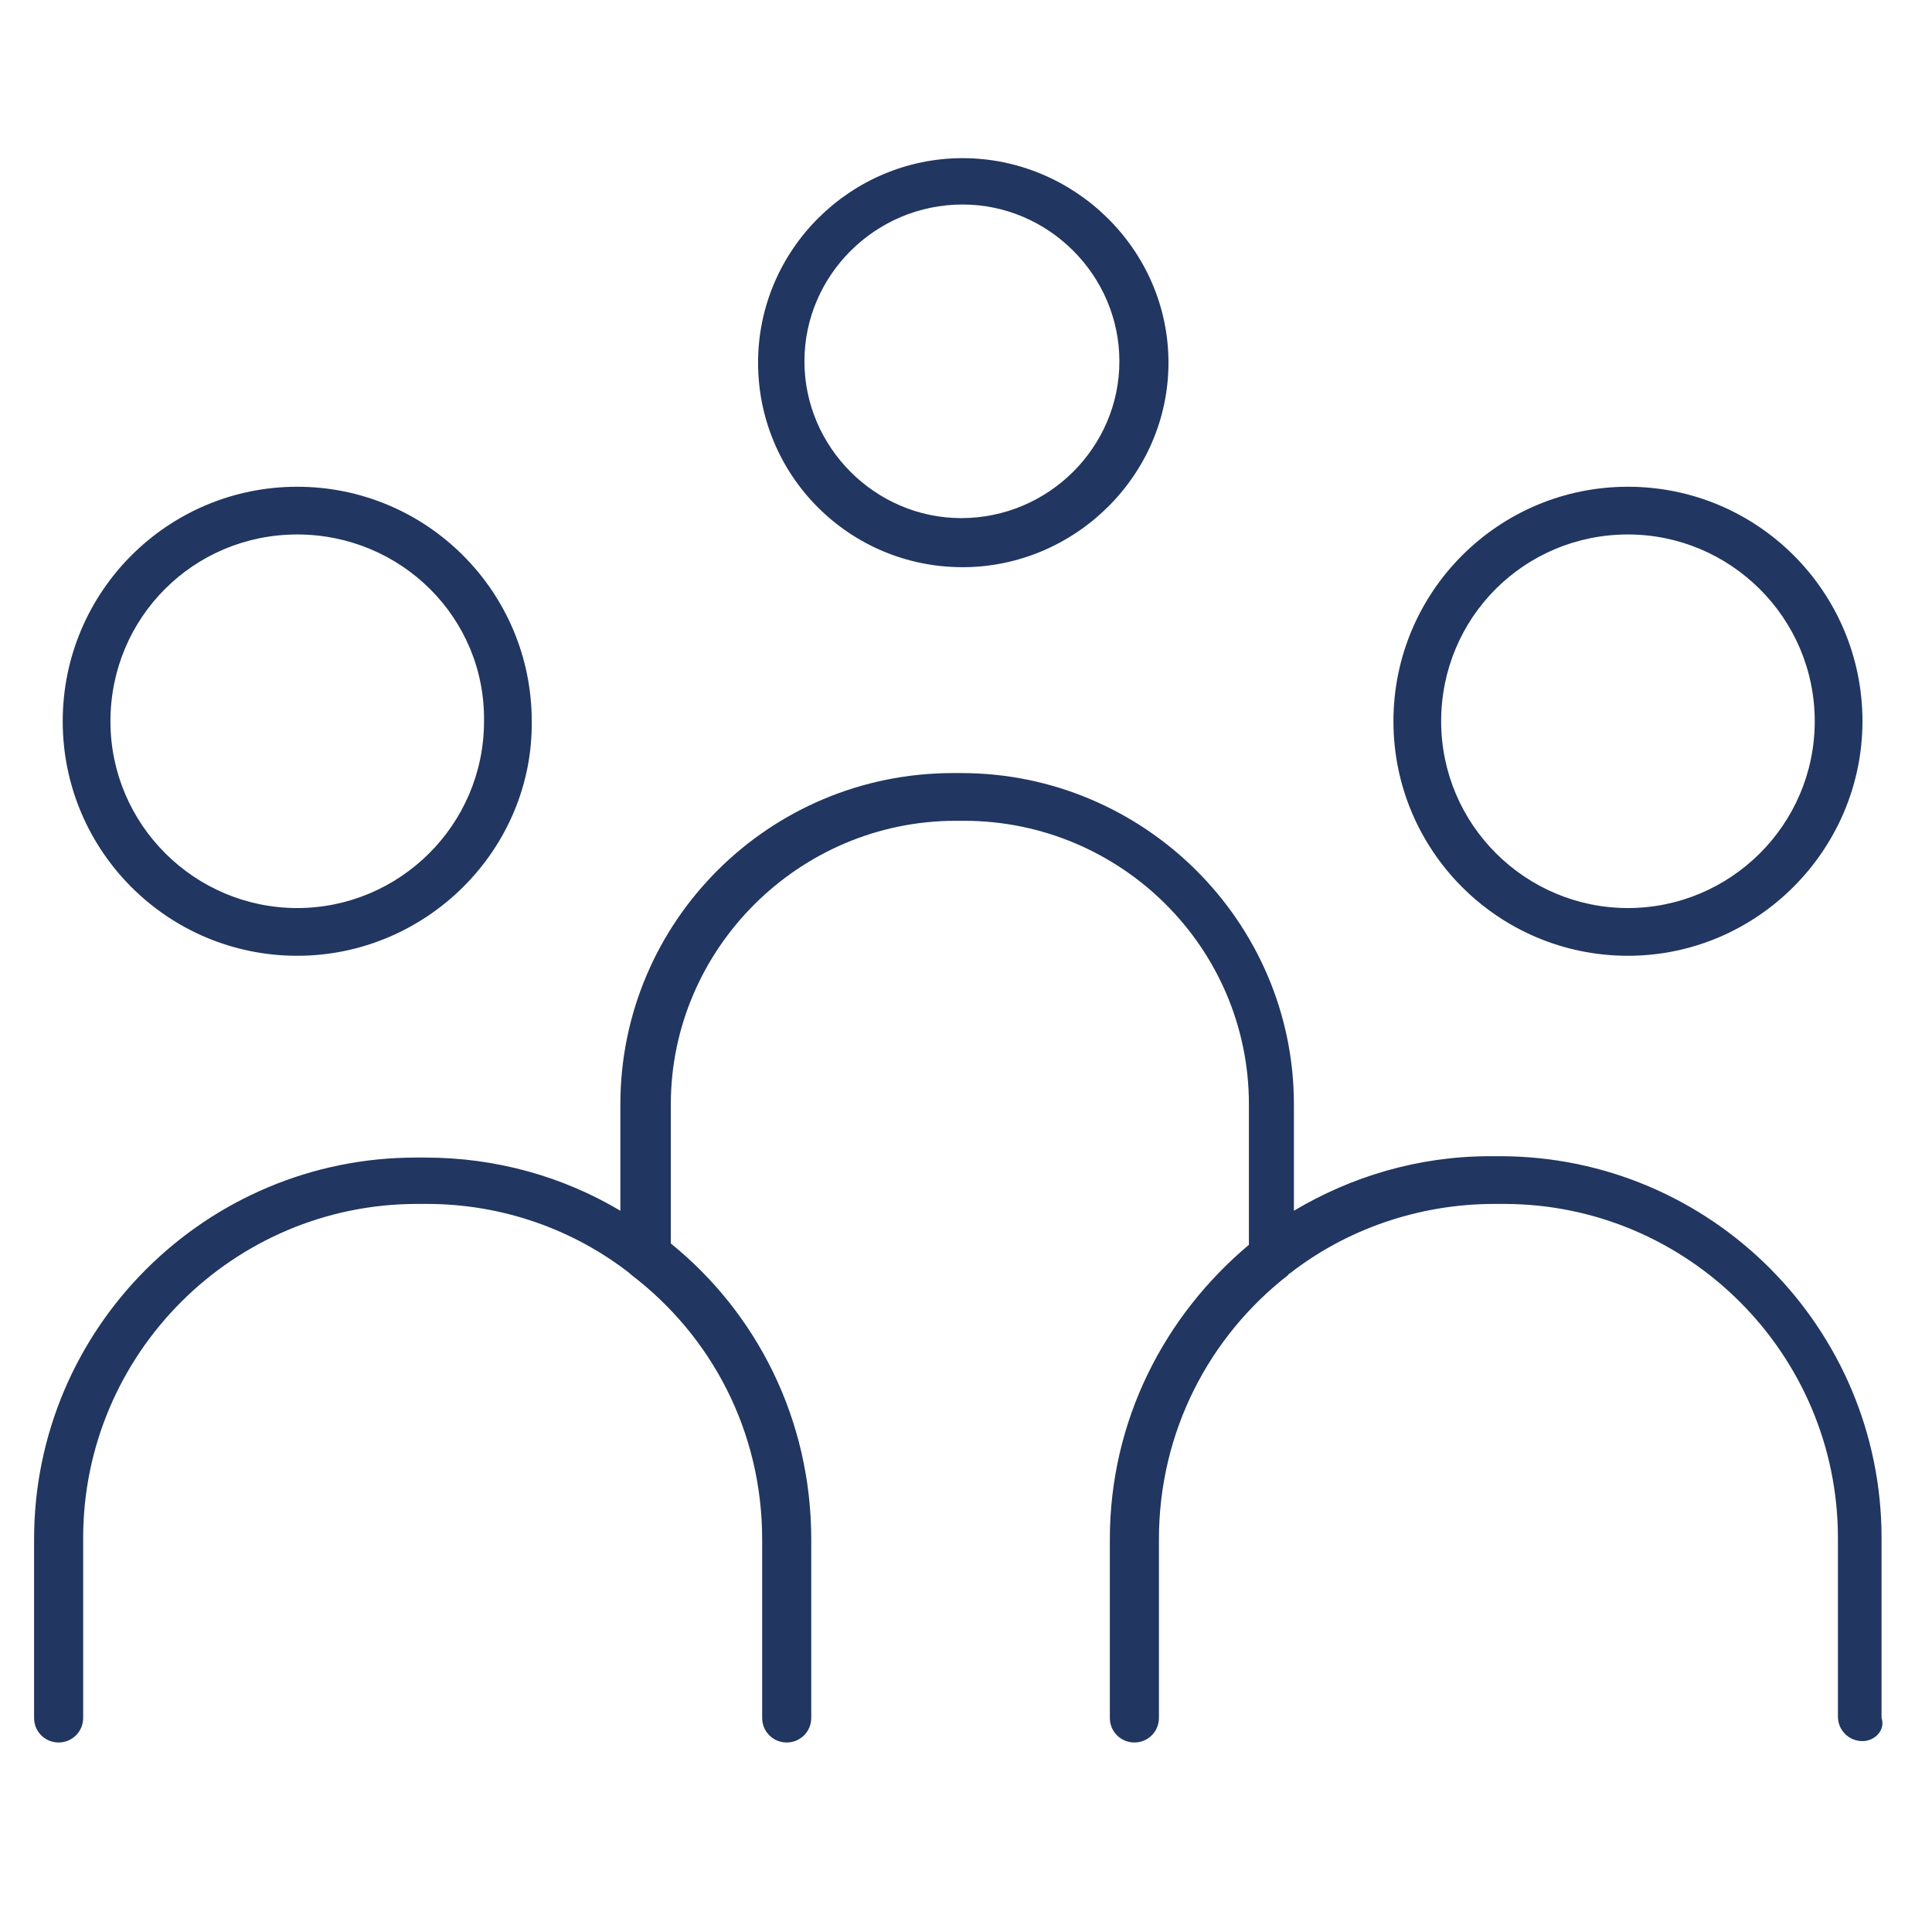
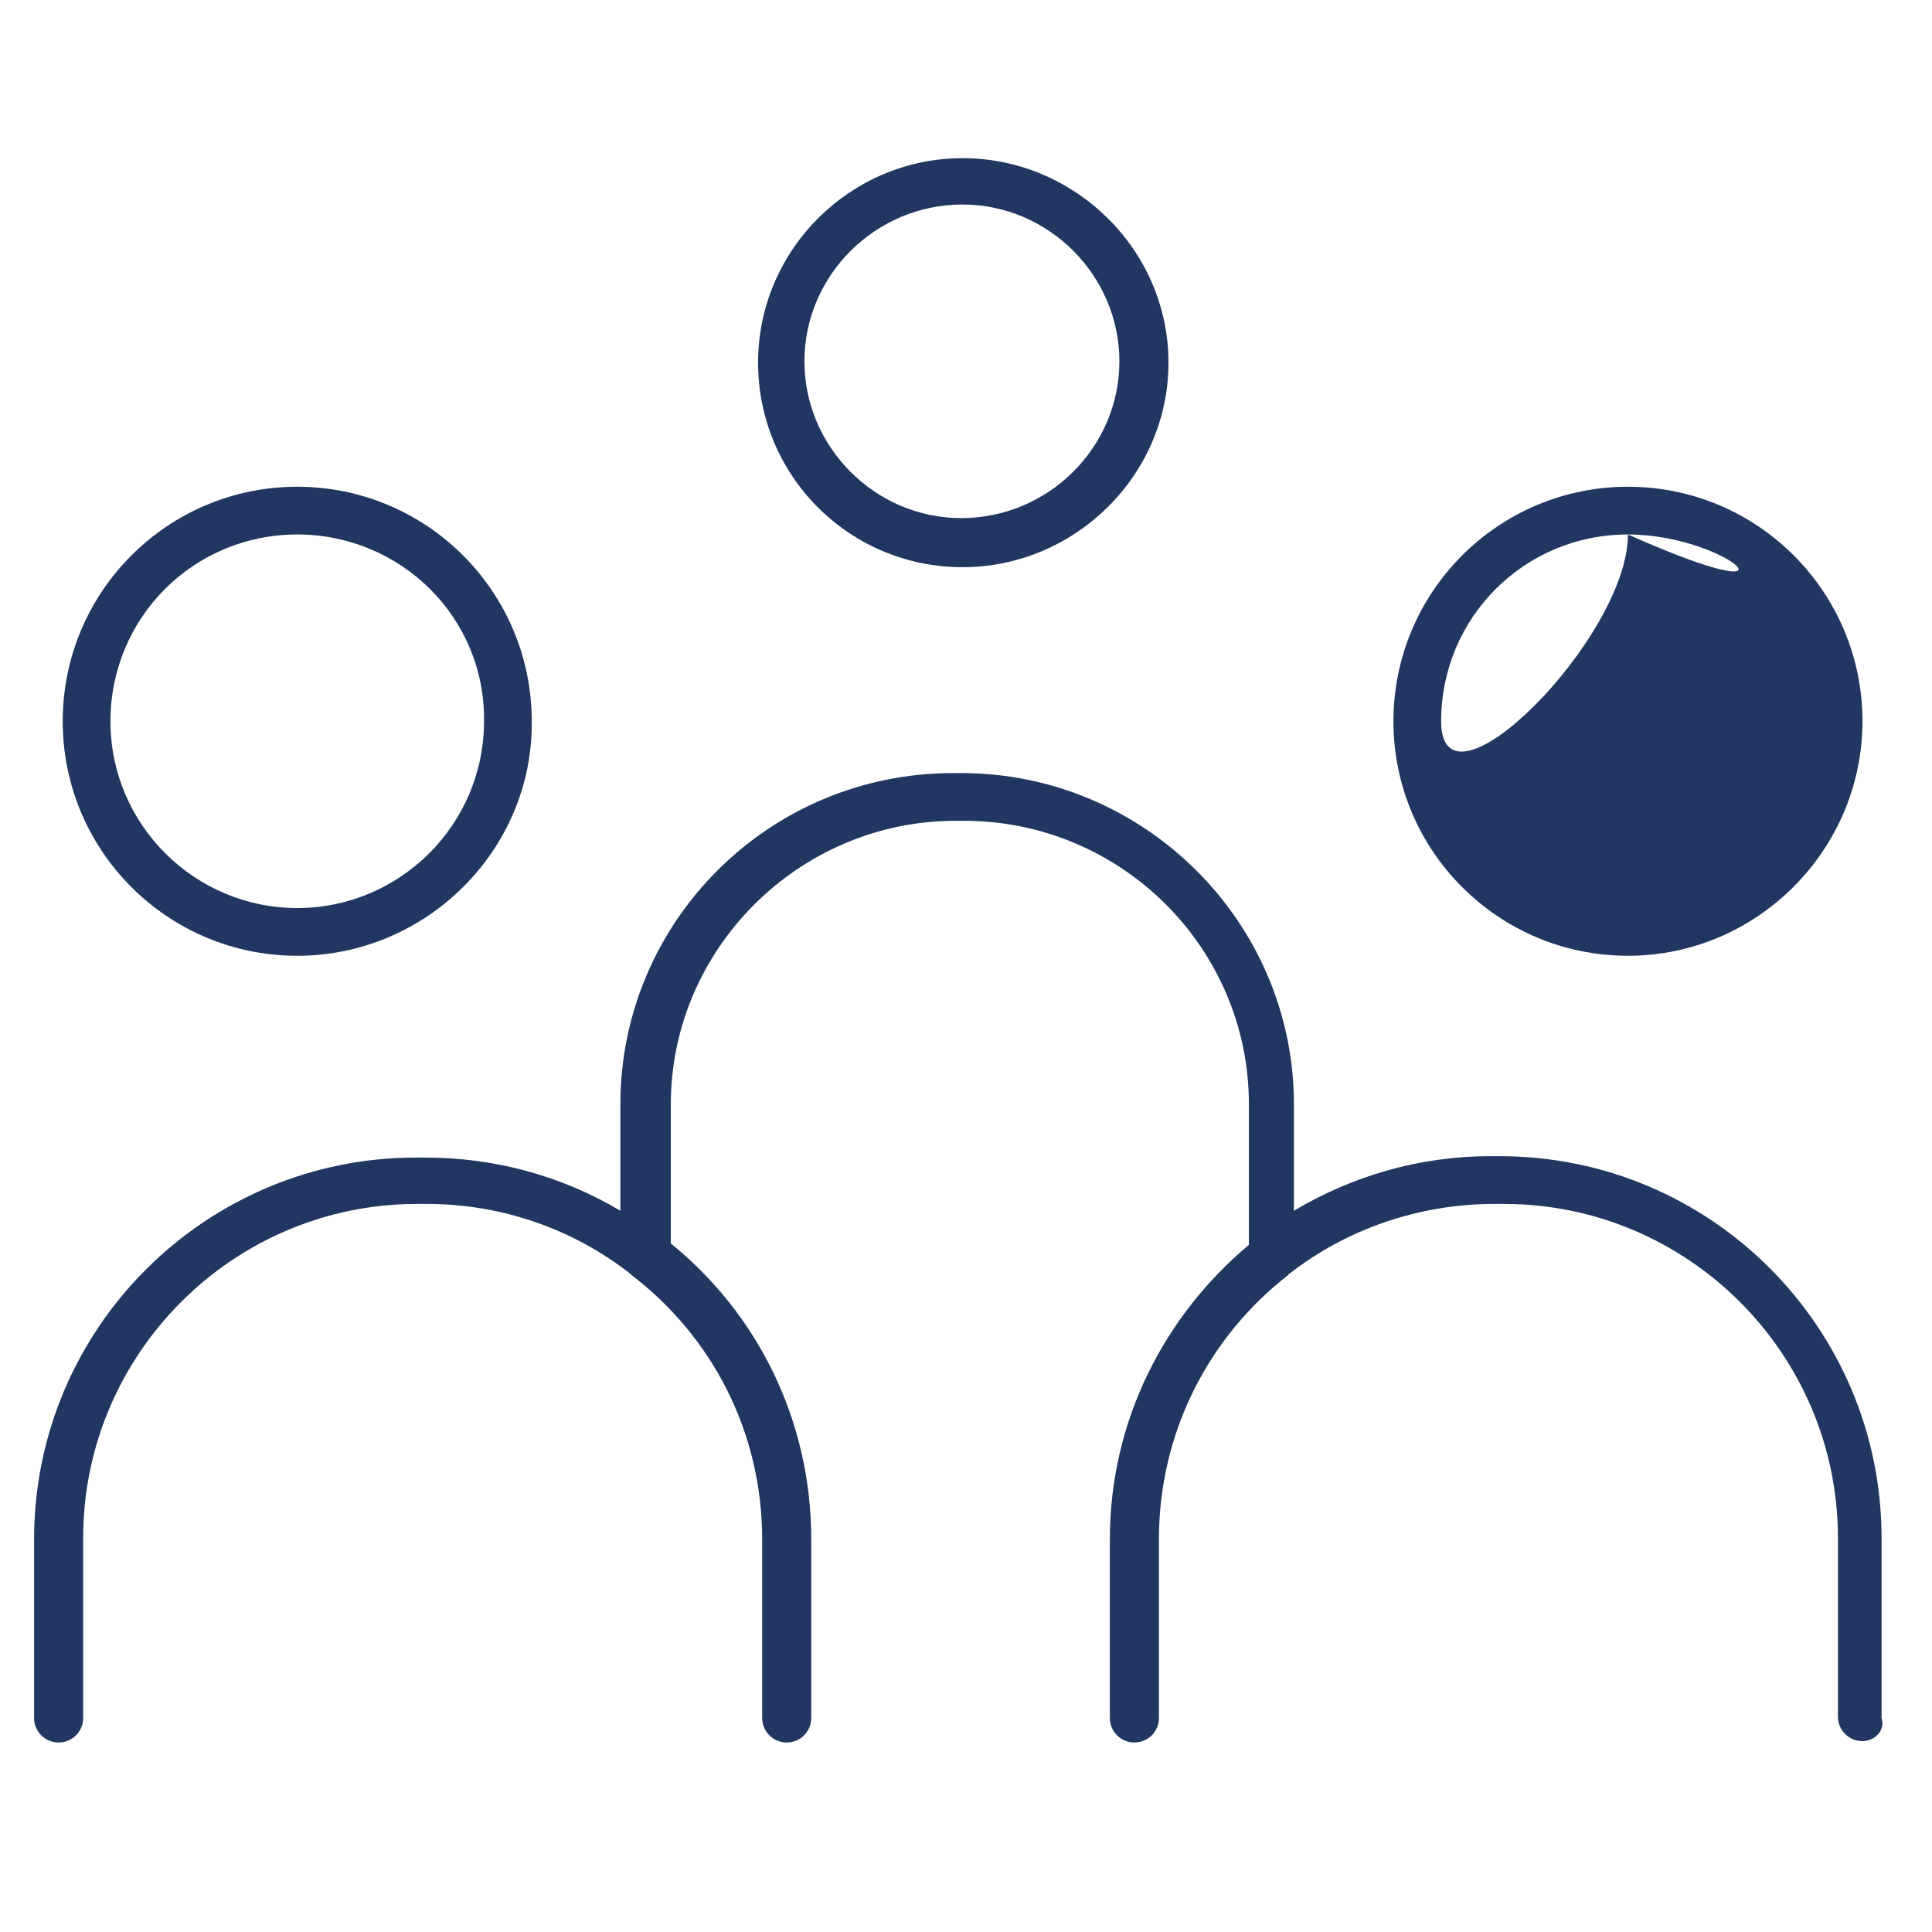
<svg xmlns="http://www.w3.org/2000/svg" version="1.1" id="Layer_1" x="0px" y="0px" viewBox="0 0 141.7 141.7" style="enable-background:new 0 0 141.7 141.7;" xml:space="preserve">
  <style type="text/css"> .st0{fill:#213660;} </style>
  <g>
    <g>
-       <path class="st0" d="M136.6,127.7c-1,0-1.8-0.8-1.8-1.8v-13.1c0-13.5-11-24.5-24.5-24.5h-0.7c-5.6,0-10.9,1.9-15,5.1 c0,0-0.1,0-0.1,0.1C88.7,98,85,105,85,112.9V126c0,1-0.8,1.8-1.8,1.8s-1.8-0.8-1.8-1.8v-13.1c0-8.7,4-16.4,10.2-21.6V81 c0-11.5-9.4-20.8-20.9-20.8h-0.6c-11.5,0-20.9,9.4-20.9,20.8v10.2c6.3,5.1,10.3,12.9,10.3,21.7V126c0,1-0.8,1.8-1.8,1.8 s-1.8-0.8-1.8-1.8v-13.1c0-7.9-3.7-14.9-9.6-19.4c0,0,0,0-0.1-0.1c-4.1-3.2-9.3-5.1-14.9-5.1h-0.7c-13.5,0-24.5,11-24.5,24.5V126 c0,1-0.8,1.8-1.8,1.8s-1.8-0.8-1.8-1.8v-13.1c0-15.5,12.6-28,28-28h0.7c5.2,0,10.1,1.4,14.3,3.9V81c0-13.4,10.9-24.3,24.4-24.3 h0.6c13.4,0,24.4,10.9,24.4,24.3v7.8c4.2-2.5,9.1-4,14.4-4h0.7c15.5,0,28,12.6,28,28V126C138.3,126.9,137.5,127.7,136.6,127.7z M119.4,70.1c-9.5,0-17.2-7.7-17.2-17.2c0-9.5,7.7-17.2,17.2-17.2s17.2,7.7,17.2,17.2C136.6,62.3,128.9,70.1,119.4,70.1z M119.4,39.2c-7.6,0-13.7,6.1-13.7,13.7c0,7.6,6.2,13.7,13.7,13.7s13.7-6.1,13.7-13.7C133.1,45.3,126.9,39.2,119.4,39.2z M21.8,70.1c-9.5,0-17.2-7.7-17.2-17.2c0-9.5,7.7-17.2,17.2-17.2c9.5,0,17.2,7.7,17.2,17.2C39.1,62.3,31.3,70.1,21.8,70.1z M21.8,39.2c-7.6,0-13.7,6.1-13.7,13.7c0,7.6,6.2,13.7,13.7,13.7s13.7-6.1,13.7-13.7C35.6,45.3,29.4,39.2,21.8,39.2z M70.6,41.6 c-8.3,0-15-6.7-15-15s6.8-15,15-15s15.1,6.7,15.1,15S78.8,41.6,70.6,41.6z M70.6,15C64.2,15,59,20.2,59,26.5s5.2,11.5,11.5,11.5 c6.4,0,11.6-5.2,11.6-11.5S76.9,15,70.6,15z" />
+       <path class="st0" d="M136.6,127.7c-1,0-1.8-0.8-1.8-1.8v-13.1c0-13.5-11-24.5-24.5-24.5h-0.7c-5.6,0-10.9,1.9-15,5.1 c0,0-0.1,0-0.1,0.1C88.7,98,85,105,85,112.9V126c0,1-0.8,1.8-1.8,1.8s-1.8-0.8-1.8-1.8v-13.1c0-8.7,4-16.4,10.2-21.6V81 c0-11.5-9.4-20.8-20.9-20.8h-0.6c-11.5,0-20.9,9.4-20.9,20.8v10.2c6.3,5.1,10.3,12.9,10.3,21.7V126c0,1-0.8,1.8-1.8,1.8 s-1.8-0.8-1.8-1.8v-13.1c0-7.9-3.7-14.9-9.6-19.4c0,0,0,0-0.1-0.1c-4.1-3.2-9.3-5.1-14.9-5.1h-0.7c-13.5,0-24.5,11-24.5,24.5V126 c0,1-0.8,1.8-1.8,1.8s-1.8-0.8-1.8-1.8v-13.1c0-15.5,12.6-28,28-28h0.7c5.2,0,10.1,1.4,14.3,3.9V81c0-13.4,10.9-24.3,24.4-24.3 h0.6c13.4,0,24.4,10.9,24.4,24.3v7.8c4.2-2.5,9.1-4,14.4-4h0.7c15.5,0,28,12.6,28,28V126C138.3,126.9,137.5,127.7,136.6,127.7z M119.4,70.1c-9.5,0-17.2-7.7-17.2-17.2c0-9.5,7.7-17.2,17.2-17.2s17.2,7.7,17.2,17.2C136.6,62.3,128.9,70.1,119.4,70.1z M119.4,39.2c-7.6,0-13.7,6.1-13.7,13.7s13.7-6.1,13.7-13.7C133.1,45.3,126.9,39.2,119.4,39.2z M21.8,70.1c-9.5,0-17.2-7.7-17.2-17.2c0-9.5,7.7-17.2,17.2-17.2c9.5,0,17.2,7.7,17.2,17.2C39.1,62.3,31.3,70.1,21.8,70.1z M21.8,39.2c-7.6,0-13.7,6.1-13.7,13.7c0,7.6,6.2,13.7,13.7,13.7s13.7-6.1,13.7-13.7C35.6,45.3,29.4,39.2,21.8,39.2z M70.6,41.6 c-8.3,0-15-6.7-15-15s6.8-15,15-15s15.1,6.7,15.1,15S78.8,41.6,70.6,41.6z M70.6,15C64.2,15,59,20.2,59,26.5s5.2,11.5,11.5,11.5 c6.4,0,11.6-5.2,11.6-11.5S76.9,15,70.6,15z" />
    </g>
  </g>
</svg>